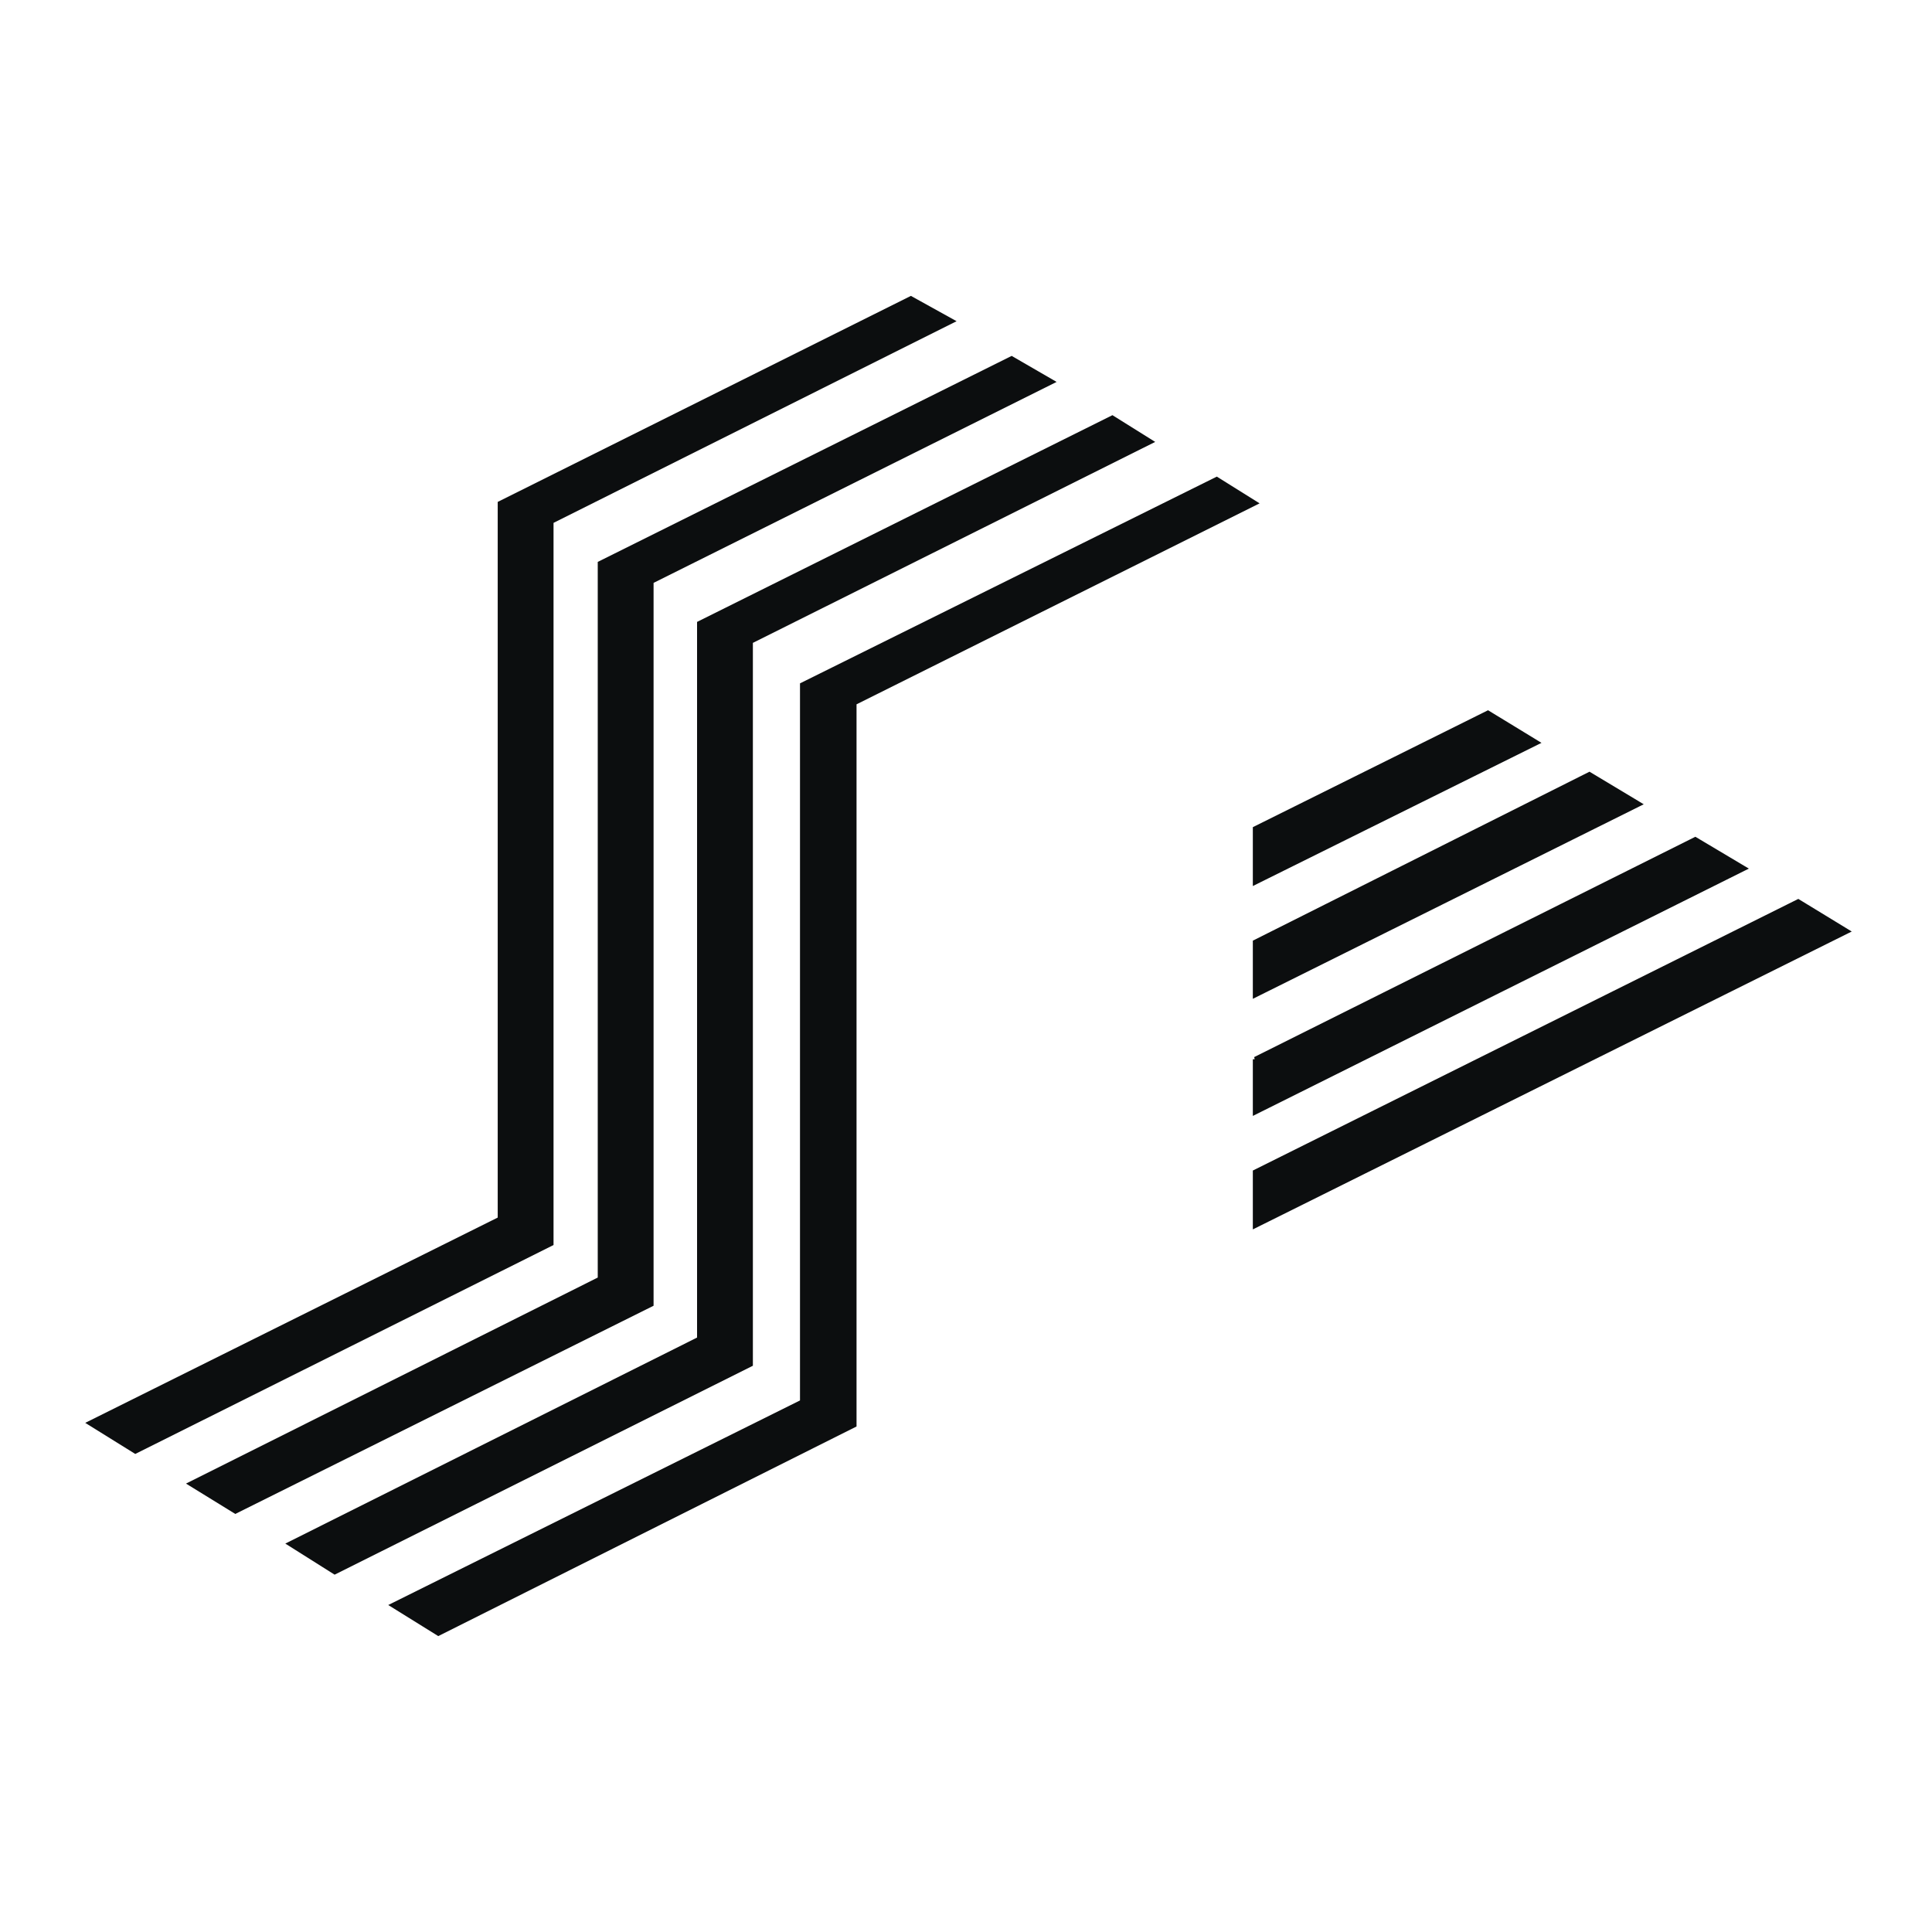
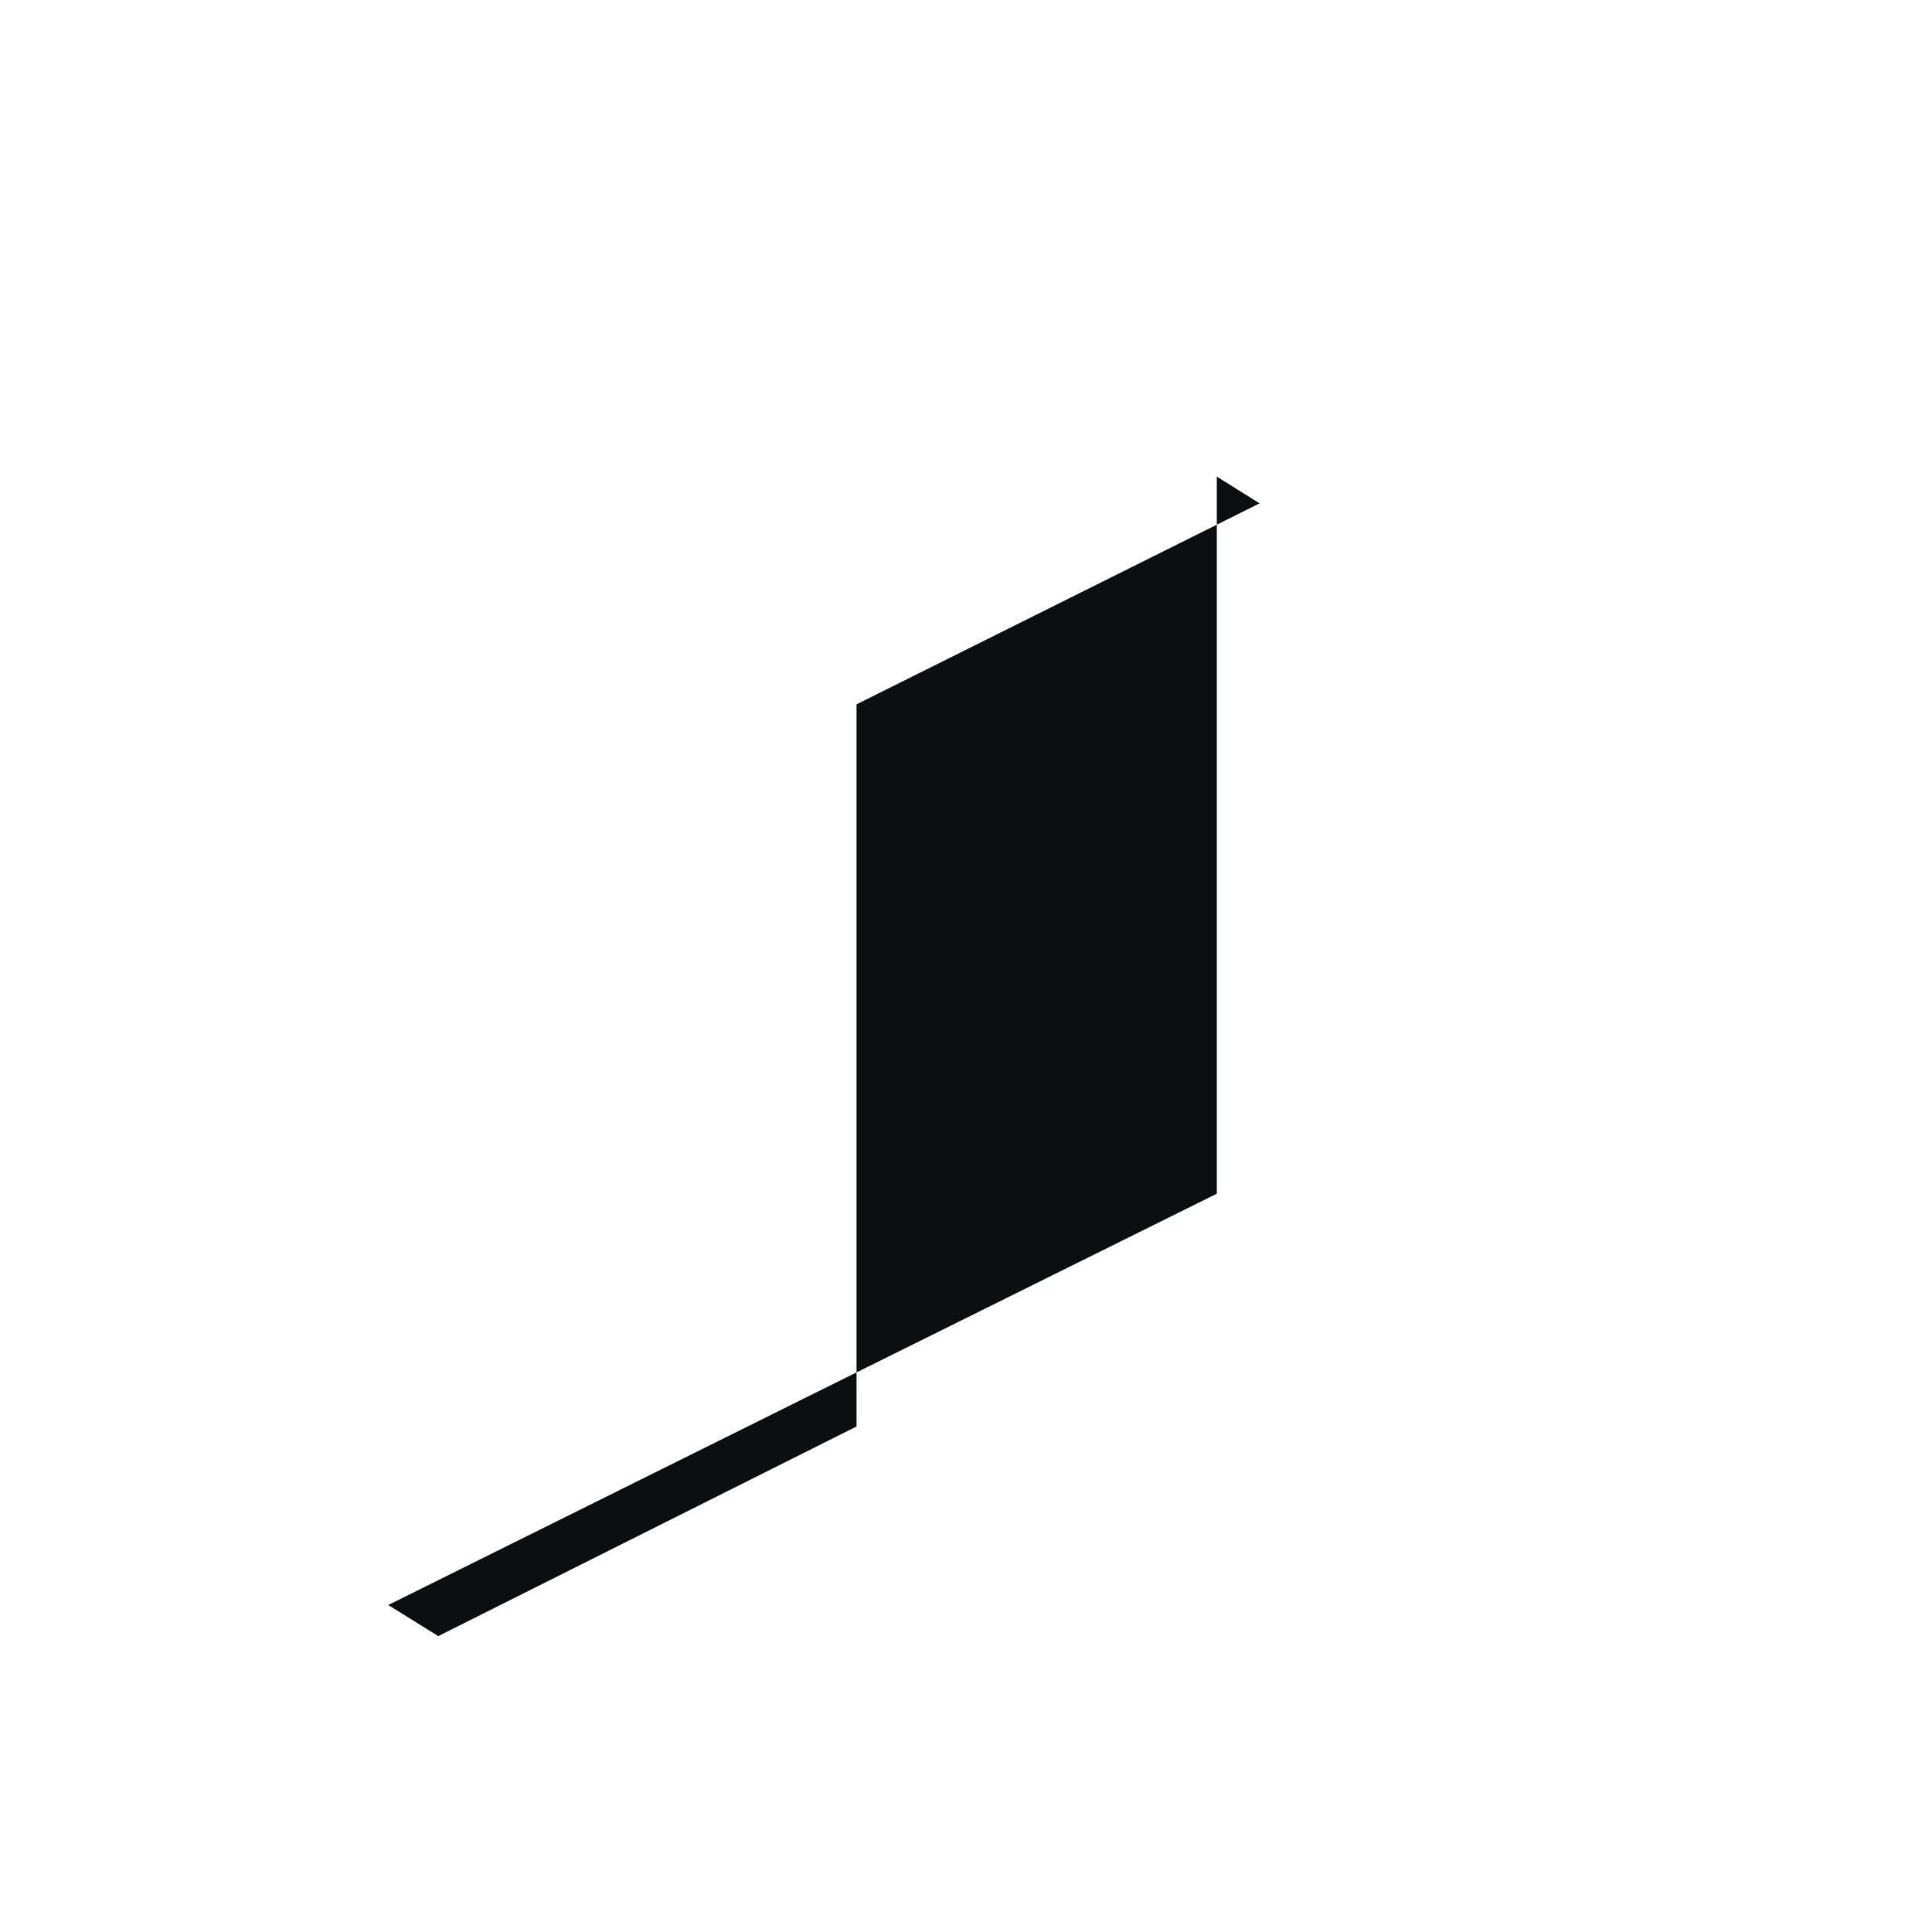
<svg xmlns="http://www.w3.org/2000/svg" width="2500" height="2500" viewBox="0 0 192.756 192.756">
  <g fill-rule="evenodd" clip-rule="evenodd">
-     <path fill="#fff" d="M0 0h192.756v192.756H0V0z" />
-     <path fill="#0c0e0f" d="M121.402 47.552l4.268 2.668-40.213 20.05v72.05l-41.731 20.914-4.991-3.101 41.081-20.41V68.179l41.586-20.627z" />
-     <path fill="#0c0e0f" d="M69.546 62.048l41.442-20.626 4.266 2.668-40.139 20.05v72.122l-41.731 20.843-4.919-3.101 41.081-20.555V62.048z" />
-     <path fill="#0c0e0f" d="M59.637 56.062l41.297-20.554 4.484 2.596-40.211 20.05v72.121l-41.732 20.772-4.918-3.029 40.936-20.483.144-.072V56.062z" />
-     <path fill="#0c0e0f" d="M90.881 29.521l4.557 2.525-40.212 20.121v72.05l-41.731 20.844-4.991-3.102 41.153-20.482V50.076l41.224-20.555z" />
-     <path fill="#0c0e0f" stroke="#0c0e0f" stroke-width=".481" stroke-miterlimit="2.613" d="M125.236 116.934v5.336l59.016-29.354-4.846-2.957-54.17 26.975zM125.236 105.682v5.265l48.746-24.305-4.845-2.885-43.901 21.925zM125.236 93.998v5.266l38.26-19.041-4.92-2.957-33.34 16.732zM125.236 82.675v5.337l28.061-13.919-4.846-2.957-23.215 11.539z" />
+     <path fill="#0c0e0f" d="M121.402 47.552l4.268 2.668-40.213 20.05v72.05l-41.731 20.914-4.991-3.101 41.081-20.41l41.586-20.627z" />
  </g>
</svg>